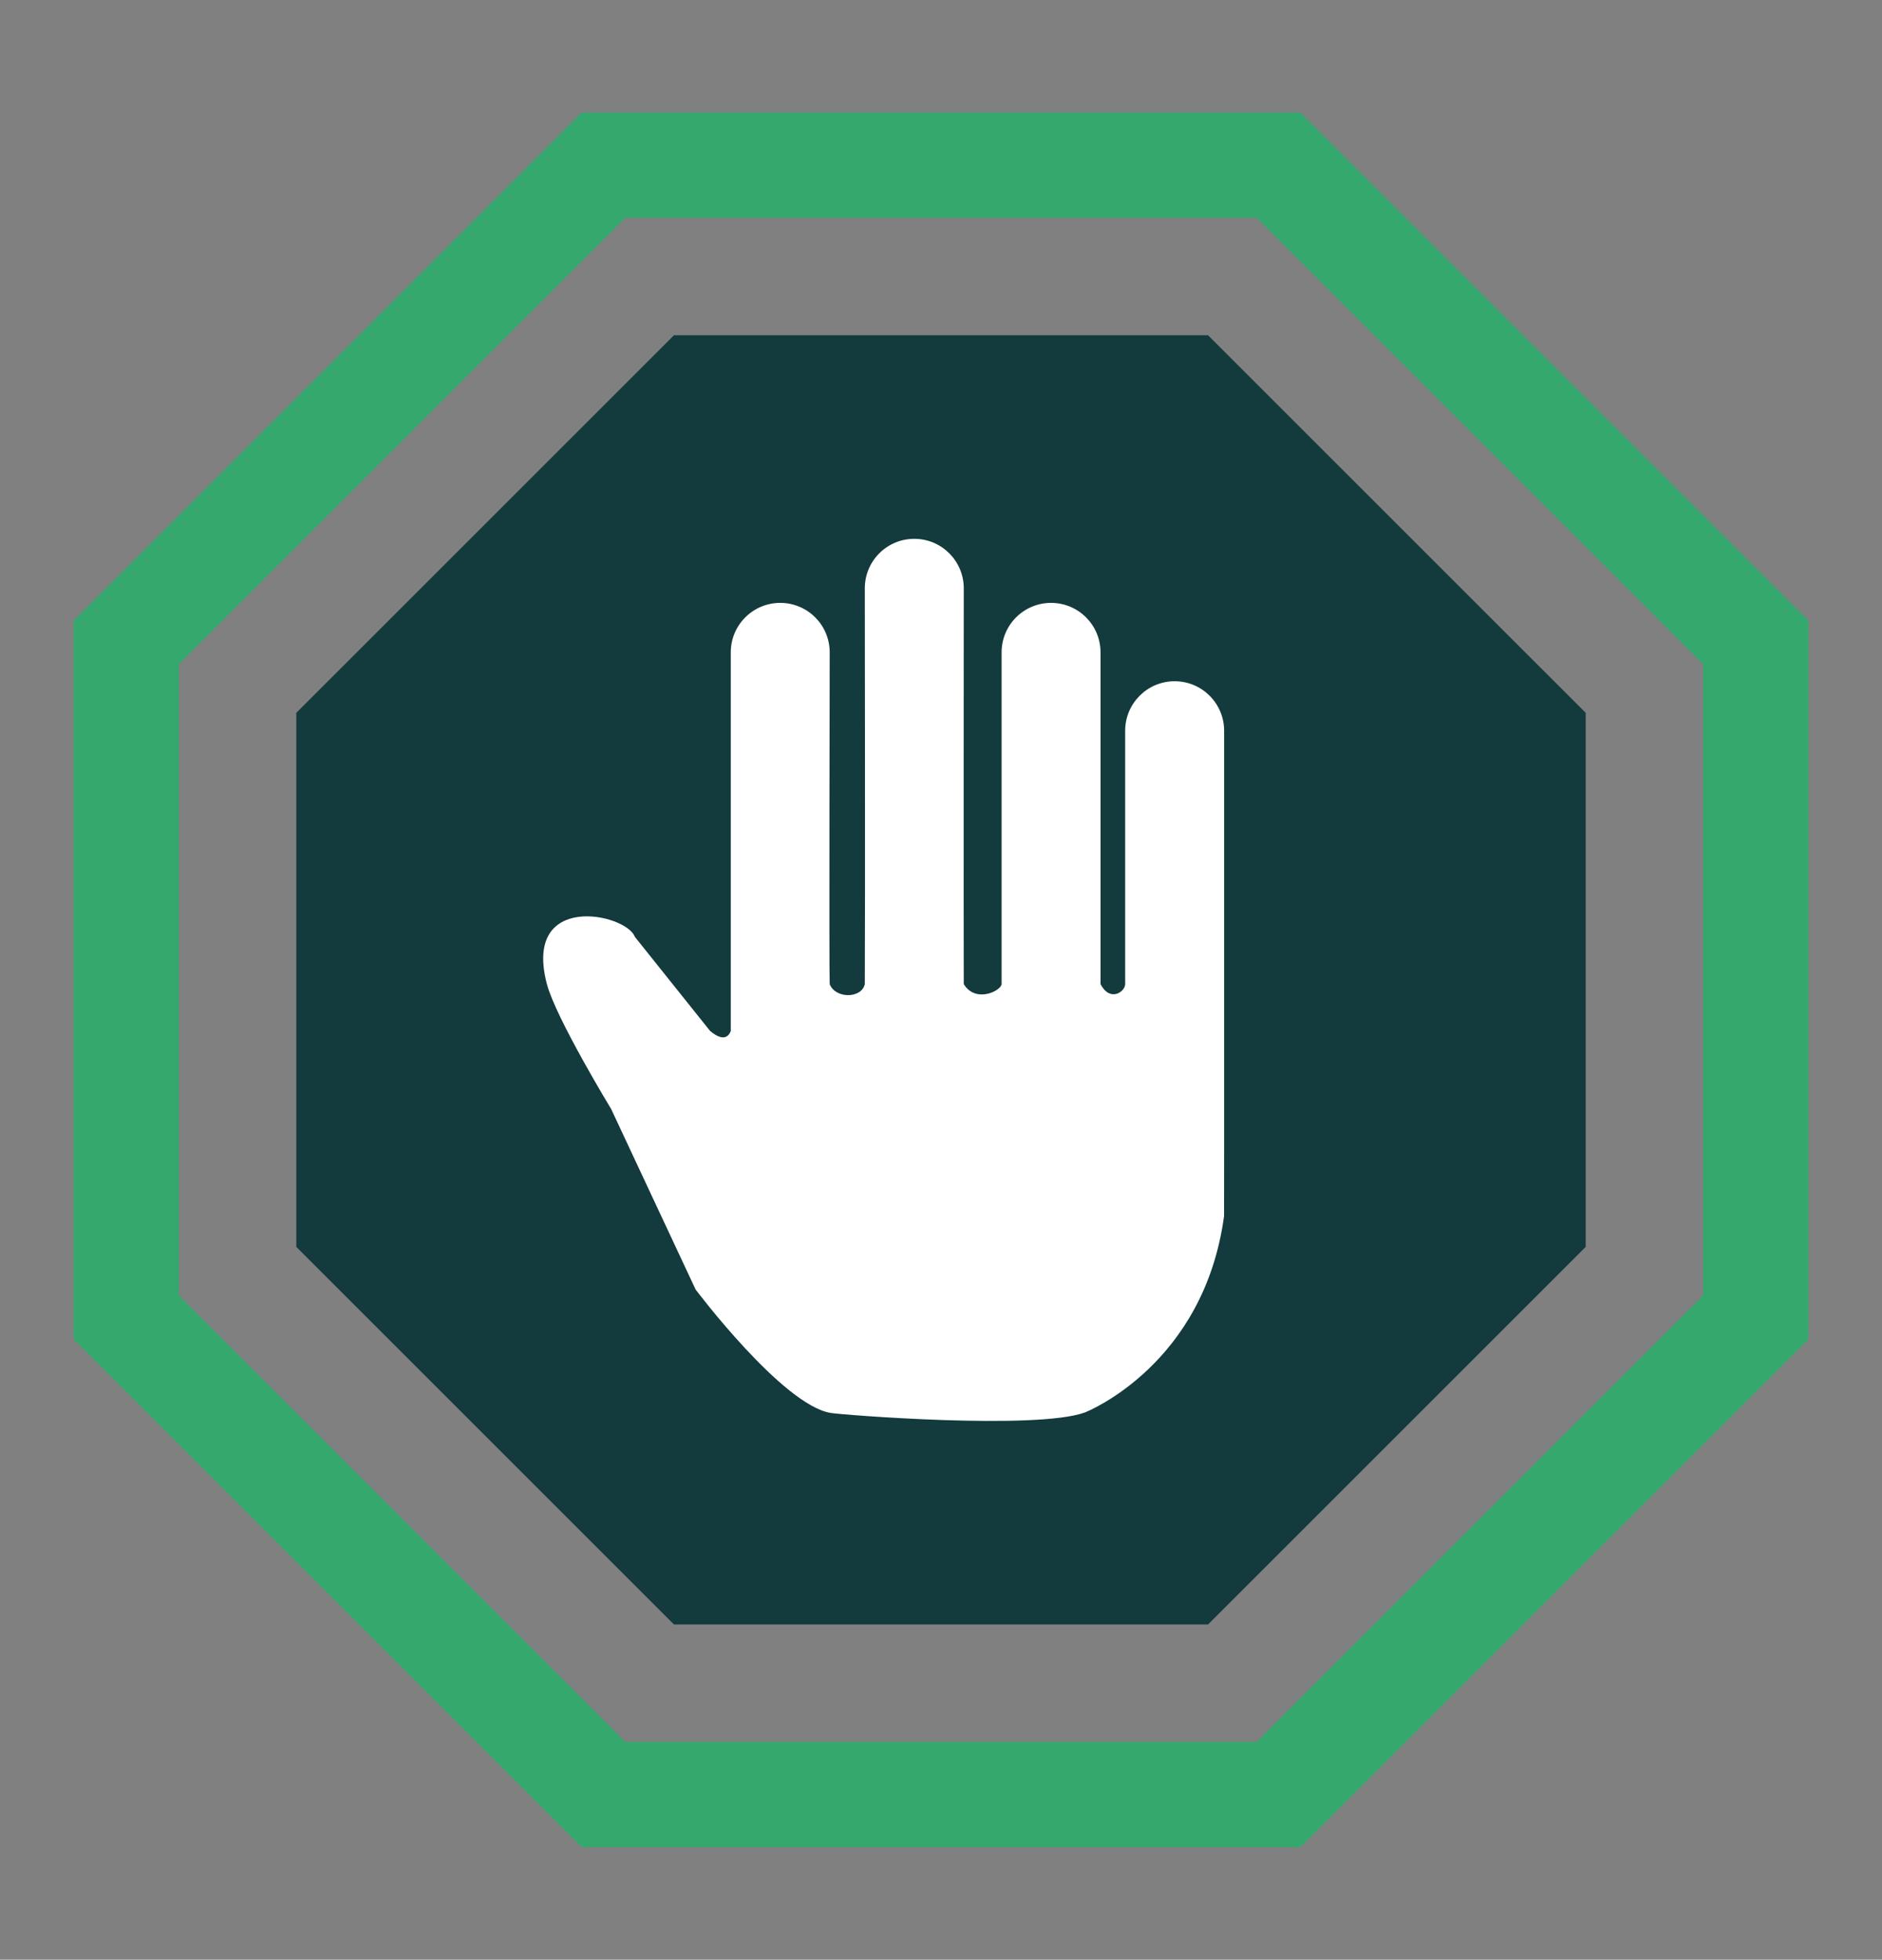
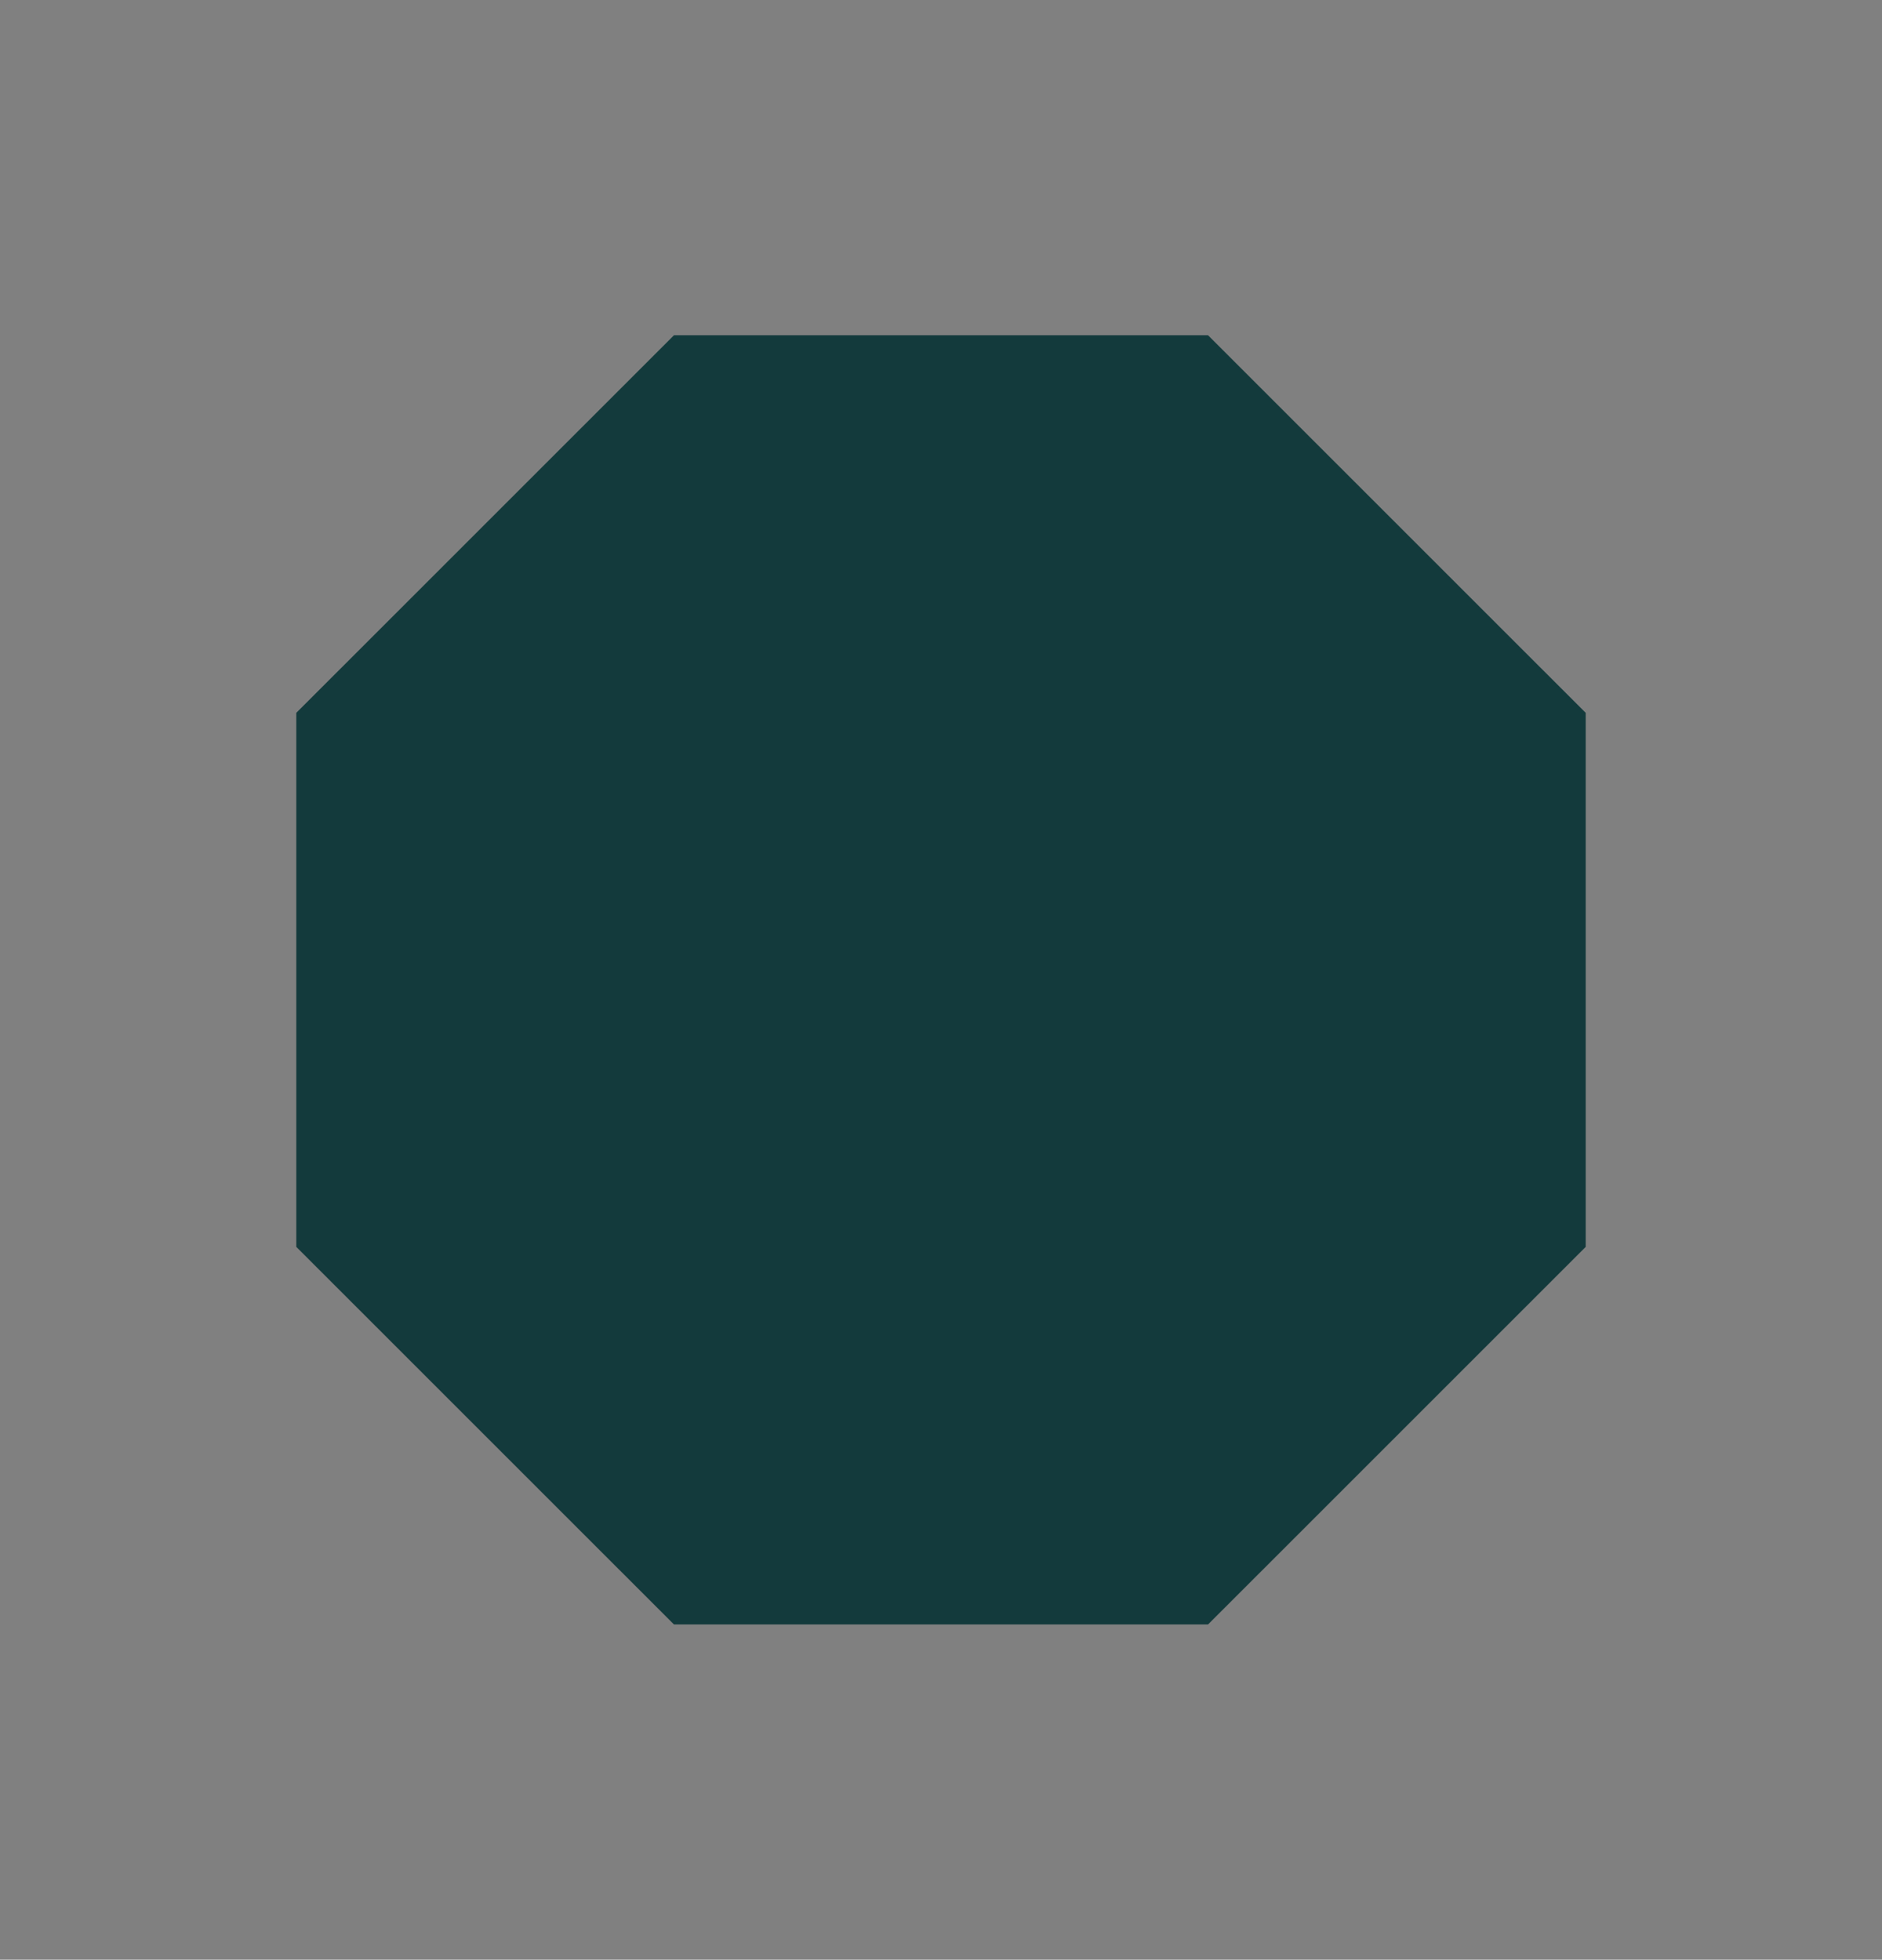
<svg xmlns="http://www.w3.org/2000/svg" id="Layer_1" x="0px" y="0px" width="64px" height="66.652px" viewBox="0 0 64 66.652" xml:space="preserve">
  <rect x="0" y="0" width="64" height="66.652" fill="#808080" stroke="none" />
  <g>
-     <path fill="#35A86D" d="M44.219,3.827H19.781L2.5,21.108v24.438l17.281,17.28h24.438L61.5,45.546V21.108L44.219,3.827z   M57.915,44.061L42.734,59.242H21.266L6.084,44.061V22.592L21.266,7.411h21.468l15.181,15.181V44.061z" />
    <polygon fill="#133A3C" points="22.919,55.25 10.076,42.408 10.076,24.245 22.919,11.403 41.081,11.403 53.924,24.245   53.924,42.408 41.081,55.25  " />
-     <path fill="#FFFFFF" d="M41.628,39.114V24.853c0-0.929-0.753-1.683-1.683-1.683c-0.928,0-1.682,0.753-1.682,1.683  c0,0,0,7.161,0,8.618c0,0.256-0.512,0.628-0.838,0c0-1.813,0-11.284,0-11.284c0-0.929-0.753-1.682-1.682-1.682  c-0.93,0-1.682,0.753-1.682,1.682c0,0,0,8.781,0,11.284c-0.023,0.232-0.885,0.659-1.287,0c-0.008-1.627,0-13.463,0-13.463  c0-0.928-0.753-1.682-1.683-1.682c-0.929,0-1.682,0.753-1.682,1.682c0,0,0.015,11.106,0,13.463c-0.108,0.496-1,0.504-1.194,0  c-0.024-0.333,0-11.284,0-11.284c0-0.929-0.753-1.682-1.682-1.682c-0.929,0-1.682,0.753-1.682,1.682v12.881  c-0.075,0.189-0.259,0.371-0.706-0.007l-2.556-3.198c-0.294-0.797-3.82-1.549-2.991,1.608c0.304,1.155,2.186,4.25,2.186,4.25  l2.871,6.137c0,0,2.952,3.926,4.593,4.198c0.403,0.067,6.966,0.584,8.637-0.013c0.117-0.042,4.064-1.651,4.741-6.686" />
  </g>
</svg>